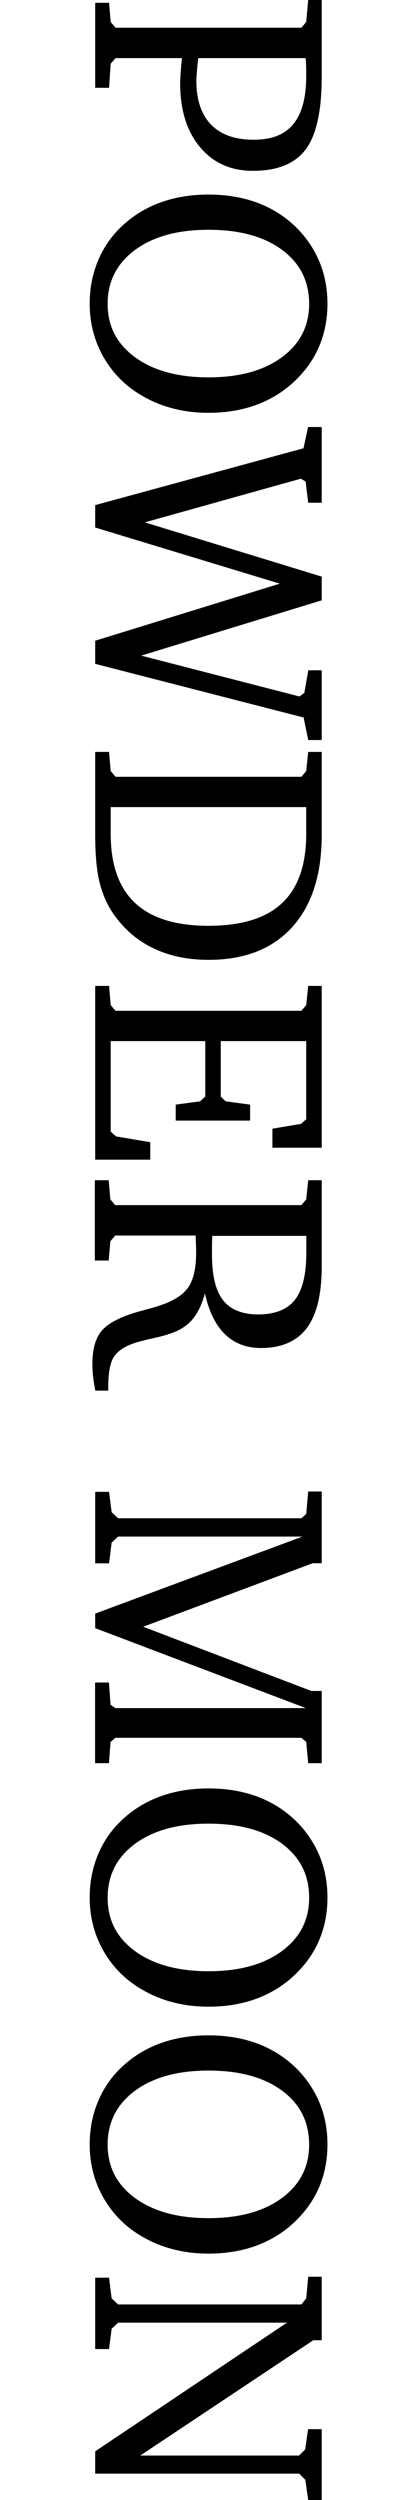
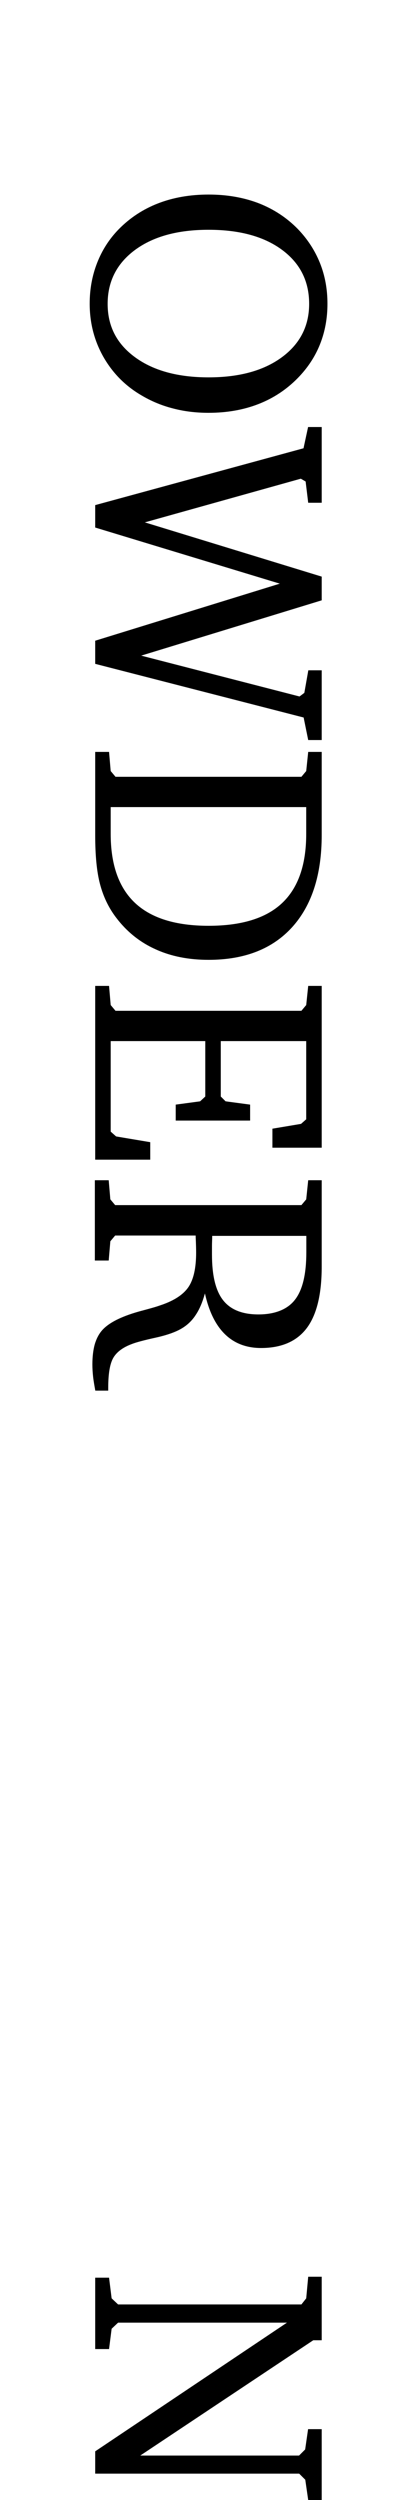
<svg xmlns="http://www.w3.org/2000/svg" id="_レイヤー_2" viewBox="0 0 35.106 212.93">
  <defs>
    <style>.cls-1{fill:none;}</style>
  </defs>
  <g id="_レイヤー_2-2">
    <rect class="cls-1" width="35.106" height="212.93" />
    <g id="text">
      <g>
-         <path d="M8.112,.24h1.18l.14,1.63,.41,.49h15.84l.41-.49,.17-1.87h1.15V6.56c0,2.88-.45,4.94-1.36,6.16-.91,1.22-2.41,1.83-4.51,1.83-1.87,0-3.37-.67-4.5-2.02-1.12-1.34-1.69-3.15-1.69-5.43,0-.23,.01-.52,.04-.86,.02-.34,.06-.77,.11-1.29h-5.66l-.41,.48-.14,2.05h-1.18V.24Zm8.78,4.71c-.06,.52-.1,.93-.12,1.22-.02,.29-.04,.52-.04,.7,0,1.64,.42,2.89,1.25,3.74,.83,.86,2.04,1.29,3.62,1.29s2.66-.44,3.39-1.33,1.1-2.25,1.1-4.11c0-.39,0-.7-.01-.91,0-.21-.02-.41-.04-.6h-9.15Z" />
        <path d="M27.902,25.88c0,1.23-.21,2.37-.63,3.43-.42,1.06-1.05,2.02-1.9,2.89-.95,.97-2.06,1.71-3.34,2.21s-2.7,.75-4.26,.75c-1.07,0-2.07-.12-3.02-.37-.95-.24-1.84-.61-2.67-1.1-1.4-.81-2.48-1.91-3.27-3.29-.78-1.38-1.17-2.89-1.17-4.54,0-1.23,.21-2.38,.63-3.46s1.03-2.04,1.84-2.87c.95-.97,2.07-1.71,3.36-2.21s2.73-.75,4.3-.75,2.99,.25,4.27,.74c1.28,.5,2.39,1.23,3.33,2.19,.83,.86,1.46,1.83,1.89,2.9,.43,1.07,.64,2.23,.64,3.46l0,.02Zm-1.56,0c0-1.93-.77-3.46-2.31-4.6s-3.63-1.71-6.26-1.71-4.71,.57-6.27,1.72c-1.55,1.15-2.33,2.68-2.33,4.59s.78,3.41,2.34,4.55c1.56,1.14,3.65,1.71,6.26,1.71s4.69-.57,6.24-1.71c1.55-1.14,2.33-2.66,2.33-4.55Z" />
        <path d="M8.112,43.02l17.75-4.84,.39-1.81h1.16v6.45h-1.15l-.22-1.81-.41-.24-13.29,3.72,15.07,4.62v2.02l-15.38,4.71,13.49,3.48,.41-.31,.34-1.92h1.14v5.94h-1.15l-.39-1.92-17.76-4.57v-1.97l15.73-4.86-15.73-4.78v-1.91Z" />
        <path d="M27.412,71.13c0,3.37-.84,5.98-2.52,7.84-1.68,1.85-4.05,2.78-7.12,2.78-1.7,0-3.22-.3-4.54-.91-1.33-.6-2.44-1.5-3.34-2.69-.64-.84-1.09-1.79-1.37-2.85s-.41-2.45-.41-4.17v-7.09h1.18l.14,1.63,.41,.49h15.84l.41-.49,.17-1.63h1.15v7.09Zm-1.32-2.39H9.432v2.28c0,2.62,.69,4.58,2.07,5.88,1.38,1.3,3.47,1.95,6.27,1.95s4.89-.64,6.26-1.93c1.37-1.29,2.06-3.25,2.06-5.89v-2.28l-0-.01Z" />
        <path d="M8.112,83.97h1.18l.14,1.63,.41,.49h15.84l.41-.49,.17-1.63h1.15v13.78h-4.2v-1.62l2.44-.41,.44-.39v-6.66h-7.28v4.72l.41,.41,2.09,.28v1.36h-6.34v-1.36l2.08-.28,.44-.41v-4.72H9.432v7.71l.46,.41,2.91,.49v1.49h-4.69v-14.81l0,.01Z" />
        <path d="M27.412,100.55v7.33c0,2.35-.42,4.09-1.27,5.23-.85,1.13-2.15,1.7-3.9,1.7-1.24,0-2.27-.39-3.07-1.17-.8-.78-1.37-1.94-1.71-3.48-.2,.72-.45,1.33-.77,1.81-.31,.49-.71,.87-1.17,1.15-.52,.32-1.27,.59-2.27,.81s-1.66,.4-1.99,.53c-.79,.29-1.32,.69-1.61,1.19-.29,.51-.43,1.35-.43,2.54v.25h-1.1c-.08-.43-.15-.83-.19-1.19-.04-.37-.06-.71-.06-1.04,0-.67,.07-1.23,.2-1.71,.14-.47,.34-.87,.63-1.2,.6-.68,1.77-1.25,3.51-1.7,.63-.17,1.1-.3,1.4-.41,1.17-.38,1.98-.9,2.43-1.55,.45-.65,.67-1.64,.67-2.96,0-.28-.01-.73-.04-1.35v-.1h-6.86l-.41,.49-.14,1.64h-1.18v-6.84h1.18l.14,1.63,.41,.49h15.87l.41-.49,.17-1.63h1.15v.03Zm-1.32,4.71h-8.01c0,.29-.02,.57-.02,.83v.76c0,1.78,.31,3.07,.94,3.88,.63,.81,1.63,1.22,3.02,1.22s2.47-.42,3.11-1.25c.65-.83,.97-2.18,.97-4.05v-1.39h-.01Z" />
-         <path d="M8.112,127.06h1.18l.22,1.73,.55,.52h15.62l.41-.37,.17-1.91h1.15v6.11h-.77l-14.44,5.41,14.33,5.47h.88v6.15h-1.15l-.17-1.81-.41-.35H9.832l-.41,.35-.14,1.81h-1.18v-6.87h1.18l.14,1.9,.41,.28H26.062l-17.95-6.81v-1.24l17.66-6.56H10.062l-.55,.52-.22,1.76h-1.18v-6.08l-0-.01Z" />
-         <path d="M27.902,161.63c0,1.23-.21,2.37-.63,3.43-.42,1.06-1.05,2.02-1.9,2.89-.95,.97-2.06,1.71-3.34,2.21s-2.7,.75-4.26,.75c-1.07,0-2.07-.12-3.02-.37-.95-.24-1.84-.61-2.67-1.1-1.4-.81-2.48-1.91-3.27-3.29-.78-1.38-1.17-2.89-1.17-4.54,0-1.23,.21-2.38,.63-3.46s1.03-2.04,1.84-2.87c.95-.97,2.07-1.71,3.36-2.21s2.73-.75,4.3-.75,2.99,.25,4.27,.74c1.28,.5,2.39,1.23,3.33,2.19,.83,.86,1.46,1.83,1.89,2.9,.43,1.07,.64,2.23,.64,3.46l0,.02Zm-1.56,0c0-1.93-.77-3.46-2.31-4.6s-3.63-1.71-6.26-1.71-4.71,.57-6.27,1.72c-1.55,1.15-2.33,2.68-2.33,4.59s.78,3.41,2.34,4.55,3.65,1.71,6.26,1.71,4.69-.57,6.24-1.71c1.55-1.14,2.33-2.66,2.33-4.55l-0,0Z" />
-         <path d="M27.902,182.66c0,1.23-.21,2.37-.63,3.43-.42,1.06-1.05,2.02-1.9,2.89-.95,.97-2.06,1.71-3.34,2.21s-2.7,.75-4.26,.75c-1.07,0-2.07-.12-3.02-.37-.95-.24-1.84-.61-2.67-1.1-1.4-.81-2.48-1.91-3.27-3.29-.78-1.38-1.17-2.89-1.17-4.54,0-1.23,.21-2.38,.63-3.46s1.03-2.04,1.84-2.87c.95-.97,2.07-1.71,3.36-2.21s2.73-.75,4.3-.75,2.99,.25,4.27,.74c1.28,.5,2.39,1.23,3.33,2.19,.83,.86,1.46,1.83,1.89,2.9,.43,1.07,.64,2.23,.64,3.46l0,.02Zm-1.56,0c0-1.93-.77-3.46-2.31-4.6s-3.63-1.71-6.26-1.71-4.71,.57-6.27,1.72c-1.55,1.15-2.33,2.68-2.33,4.59s.78,3.41,2.34,4.55,3.65,1.71,6.26,1.71,4.69-.57,6.24-1.71c1.55-1.14,2.33-2.66,2.33-4.55l-0,0Z" />
        <path d="M8.112,193.99h1.18l.22,1.76,.55,.52h15.62l.41-.52,.17-1.84h1.15v5.41h-.72l-14.74,9.82h13.53l.52-.52,.25-1.73h1.16v6.04h-1.15l-.25-1.73-.52-.52H8.112v-1.9l16.34-10.96H10.062l-.55,.52-.22,1.73h-1.18s0-6.08-0-6.08Z" />
      </g>
    </g>
  </g>
</svg>